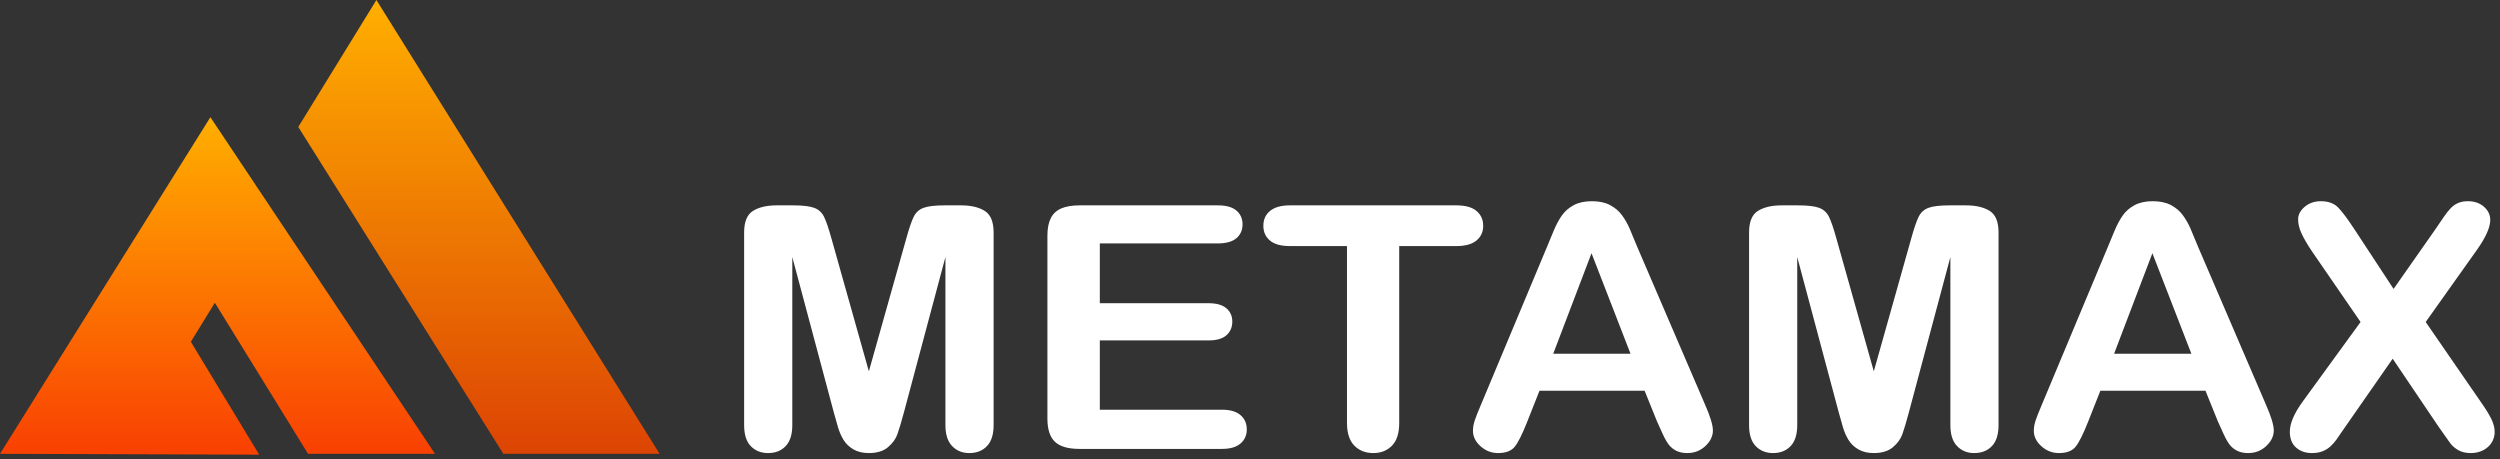
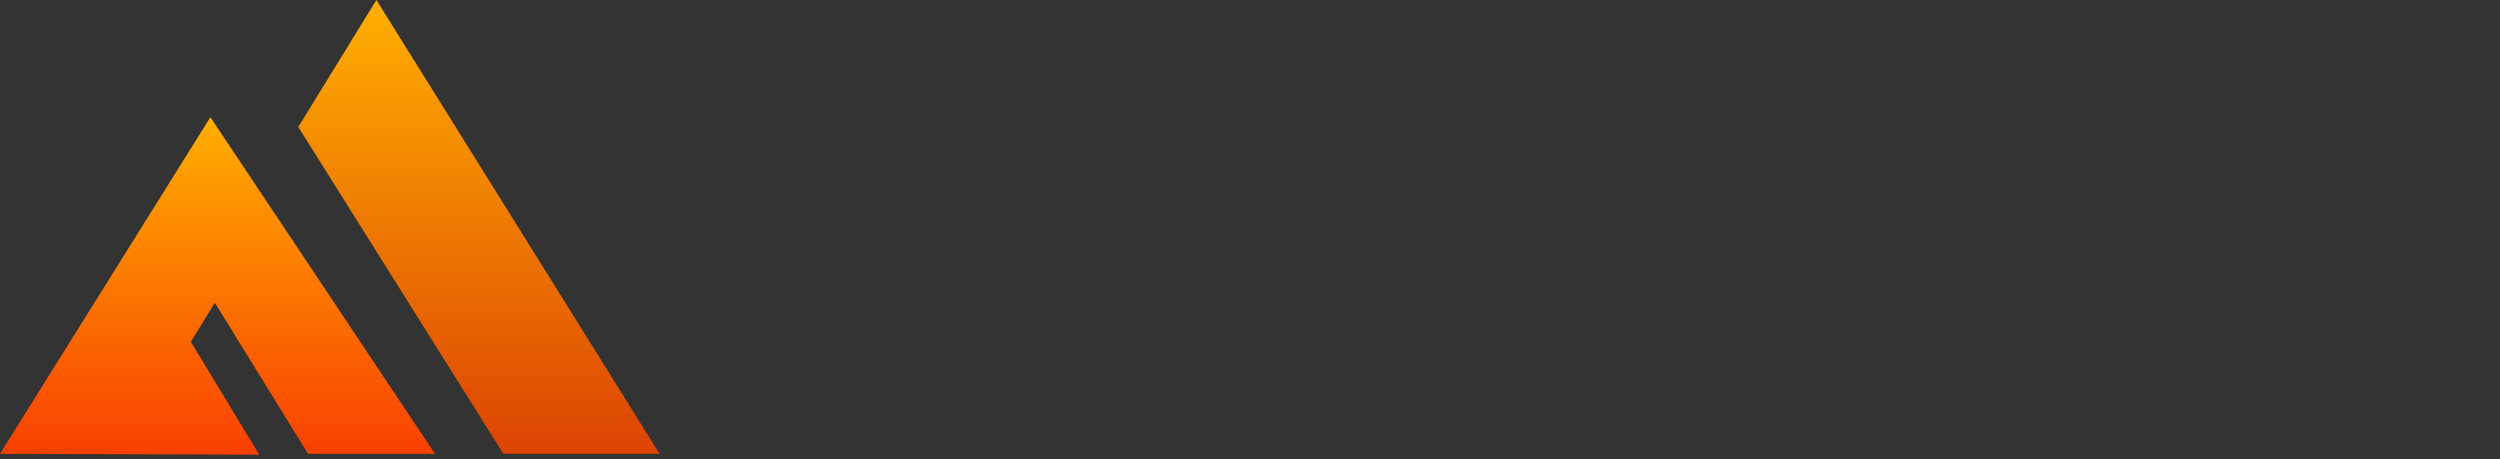
<svg xmlns="http://www.w3.org/2000/svg" style="isolation:isolate" viewBox="0 0 256 47" width="256pt" height="47pt">
  <rect x="0" y="0" width="256" height="47" fill="#333333" stroke="none" />
  <linearGradient id="_lgradient_8" x1="0.5" y1="0" x2="0.5" y2="1" gradientTransform="matrix(44.543,0,0,34.558,0,12)" gradientUnits="userSpaceOnUse">
    <stop offset="0.833%" stop-opacity="1" style="stop-color:rgb(255,174,0)" />
    <stop offset="97.917%" stop-opacity="1" style="stop-color:rgb(249,66,2)" />
  </linearGradient>
  <path d=" M 19.543 35 L 26.543 46.558 L 0 46.47 L 21.543 12 L 44.543 46.47 L 31.543 46.47 L 22 31 L 19.543 35 Z " fill="url(#_lgradient_8)" />
  <linearGradient id="_lgradient_9" x1="0.5" y1="0" x2="0.5" y2="1" gradientTransform="matrix(37,0,0,46.47,30.543,0)" gradientUnits="userSpaceOnUse">
    <stop offset="0.833%" stop-opacity="1" style="stop-color:rgb(255,174,0)" />
    <stop offset="98.333%" stop-opacity="1" style="stop-color:rgb(221,69,3)" />
  </linearGradient>
  <path d=" M 67.543 46.47 L 38.543 0 L 30.543 13 L 51.543 46.47 L 67.543 46.47 Z " fill="url(#_lgradient_9)" />
-   <path d=" M 85.376 42.209 L 85.376 42.209 L 81.131 26.32 L 81.131 43.536 L 81.131 43.536 Q 81.131 44.965 80.453 45.679 L 80.453 45.679 L 80.453 45.679 Q 79.776 46.394 78.656 46.394 L 78.656 46.394 L 78.656 46.394 Q 77.572 46.394 76.885 45.688 L 76.885 45.688 L 76.885 45.688 Q 76.199 44.982 76.199 43.536 L 76.199 43.536 L 76.199 23.802 L 76.199 23.802 Q 76.199 22.169 77.102 21.599 L 77.102 21.599 L 77.102 21.599 Q 78.005 21.029 79.541 21.029 L 79.541 21.029 L 81.203 21.029 L 81.203 21.029 Q 82.703 21.029 83.38 21.285 L 83.38 21.285 L 83.38 21.285 Q 84.058 21.54 84.383 22.203 L 84.383 22.203 L 84.383 22.203 Q 84.708 22.867 85.124 24.364 L 85.124 24.364 L 88.972 38.024 L 92.82 24.364 L 92.82 24.364 Q 93.235 22.867 93.561 22.203 L 93.561 22.203 L 93.561 22.203 Q 93.886 21.54 94.563 21.285 L 94.563 21.285 L 94.563 21.285 Q 95.241 21.029 96.74 21.029 L 96.74 21.029 L 98.402 21.029 L 98.402 21.029 Q 99.938 21.029 100.841 21.599 L 100.841 21.599 L 100.841 21.599 Q 101.745 22.169 101.745 23.802 L 101.745 23.802 L 101.745 43.536 L 101.745 43.536 Q 101.745 44.965 101.067 45.679 L 101.067 45.679 L 101.067 45.679 Q 100.39 46.394 99.251 46.394 L 99.251 46.394 L 99.251 46.394 Q 98.186 46.394 97.499 45.679 L 97.499 45.679 L 97.499 45.679 Q 96.812 44.965 96.812 43.536 L 96.812 43.536 L 96.812 26.32 L 92.567 42.209 L 92.567 42.209 Q 92.151 43.757 91.889 44.48 L 91.889 44.48 L 91.889 44.48 Q 91.627 45.203 90.923 45.798 L 90.923 45.798 L 90.923 45.798 Q 90.218 46.394 88.972 46.394 L 88.972 46.394 L 88.972 46.394 Q 88.032 46.394 87.382 46.011 L 87.382 46.011 L 87.382 46.011 Q 86.731 45.628 86.37 45.033 L 86.37 45.033 L 86.37 45.033 Q 86.009 44.437 85.801 43.714 L 85.801 43.714 L 85.801 43.714 Q 85.593 42.991 85.376 42.209 Z  M 124.707 24.925 L 124.707 24.925 L 112.621 24.925 L 112.621 31.049 L 123.749 31.049 L 123.749 31.049 Q 124.978 31.049 125.583 31.568 L 125.583 31.568 L 125.583 31.568 Q 126.188 32.087 126.188 32.938 L 126.188 32.938 L 126.188 32.938 Q 126.188 33.788 125.592 34.324 L 125.592 34.324 L 125.592 34.324 Q 124.996 34.86 123.749 34.86 L 123.749 34.86 L 112.621 34.86 L 112.621 41.954 L 125.123 41.954 L 125.123 41.954 Q 126.387 41.954 127.029 42.507 L 127.029 42.507 L 127.029 42.507 Q 127.67 43.059 127.67 43.978 L 127.67 43.978 L 127.67 43.978 Q 127.67 44.863 127.029 45.416 L 127.029 45.416 L 127.029 45.416 Q 126.387 45.968 125.123 45.968 L 125.123 45.968 L 110.543 45.968 L 110.543 45.968 Q 108.79 45.968 108.023 45.237 L 108.023 45.237 L 108.023 45.237 Q 107.255 44.505 107.255 42.872 L 107.255 42.872 L 107.255 24.126 L 107.255 24.126 Q 107.255 23.037 107.598 22.348 L 107.598 22.348 L 107.598 22.348 Q 107.941 21.659 108.673 21.344 L 108.673 21.344 L 108.673 21.344 Q 109.405 21.029 110.543 21.029 L 110.543 21.029 L 124.707 21.029 L 124.707 21.029 Q 125.99 21.029 126.613 21.565 L 126.613 21.565 L 126.613 21.565 Q 127.236 22.101 127.236 22.969 L 127.236 22.969 L 127.236 22.969 Q 127.236 23.853 126.613 24.389 L 126.613 24.389 L 126.613 24.389 Q 125.99 24.925 124.707 24.925 Z  M 149.133 25.197 L 149.133 25.197 L 143.279 25.197 L 143.279 43.315 L 143.279 43.315 Q 143.279 44.88 142.539 45.637 L 142.539 45.637 L 142.539 45.637 Q 141.798 46.394 140.624 46.394 L 140.624 46.394 L 140.624 46.394 Q 139.431 46.394 138.681 45.628 L 138.681 45.628 L 138.681 45.628 Q 137.932 44.863 137.932 43.315 L 137.932 43.315 L 137.932 25.197 L 132.078 25.197 L 132.078 25.197 Q 130.705 25.197 130.037 24.627 L 130.037 24.627 L 130.037 24.627 Q 129.368 24.058 129.368 23.122 L 129.368 23.122 L 129.368 23.122 Q 129.368 22.152 130.064 21.591 L 130.064 21.591 L 130.064 21.591 Q 130.759 21.029 132.078 21.029 L 132.078 21.029 L 149.133 21.029 L 149.133 21.029 Q 150.524 21.029 151.201 21.608 L 151.201 21.608 L 151.201 21.608 Q 151.879 22.186 151.879 23.122 L 151.879 23.122 L 151.879 23.122 Q 151.879 24.058 151.192 24.627 L 151.192 24.627 L 151.192 24.627 Q 150.506 25.197 149.133 25.197 Z  M 169.674 43.144 L 169.674 43.144 L 168.41 40.014 L 157.642 40.014 L 156.377 43.213 L 156.377 43.213 Q 155.637 45.084 155.113 45.739 L 155.113 45.739 L 155.113 45.739 Q 154.589 46.394 153.396 46.394 L 153.396 46.394 L 153.396 46.394 Q 152.385 46.394 151.608 45.696 L 151.608 45.696 L 151.608 45.696 Q 150.831 44.999 150.831 44.114 L 150.831 44.114 L 150.831 44.114 Q 150.831 43.604 151.012 43.059 L 151.012 43.059 L 151.012 43.059 Q 151.192 42.515 151.608 41.545 L 151.608 41.545 L 158.383 25.35 L 158.383 25.35 Q 158.672 24.653 159.078 23.675 L 159.078 23.675 L 159.078 23.675 Q 159.485 22.697 159.946 22.05 L 159.946 22.05 L 159.946 22.05 Q 160.406 21.404 161.156 21.004 L 161.156 21.004 L 161.156 21.004 Q 161.906 20.604 163.008 20.604 L 163.008 20.604 L 163.008 20.604 Q 164.128 20.604 164.878 21.004 L 164.878 21.004 L 164.878 21.004 Q 165.627 21.404 166.088 22.033 L 166.088 22.033 L 166.088 22.033 Q 166.549 22.663 166.865 23.386 L 166.865 23.386 L 166.865 23.386 Q 167.181 24.109 167.669 25.316 L 167.669 25.316 L 174.588 41.409 L 174.588 41.409 Q 175.401 43.247 175.401 44.08 L 175.401 44.08 L 175.401 44.08 Q 175.401 44.948 174.634 45.671 L 174.634 45.671 L 174.634 45.671 Q 173.866 46.394 172.782 46.394 L 172.782 46.394 L 172.782 46.394 Q 172.149 46.394 171.698 46.181 L 171.698 46.181 L 171.698 46.181 Q 171.246 45.968 170.939 45.603 L 170.939 45.603 L 170.939 45.603 Q 170.632 45.237 170.28 44.48 L 170.28 44.48 L 170.28 44.48 Q 169.927 43.723 169.674 43.144 Z  M 162.972 25.929 L 159.051 36.221 L 166.964 36.221 L 162.972 25.929 L 162.972 25.929 Z  M 188.283 42.209 L 188.283 42.209 L 184.037 26.32 L 184.037 43.536 L 184.037 43.536 Q 184.037 44.965 183.36 45.679 L 183.36 45.679 L 183.36 45.679 Q 182.682 46.394 181.562 46.394 L 181.562 46.394 L 181.562 46.394 Q 180.478 46.394 179.791 45.688 L 179.791 45.688 L 179.791 45.688 Q 179.105 44.982 179.105 43.536 L 179.105 43.536 L 179.105 23.802 L 179.105 23.802 Q 179.105 22.169 180.008 21.599 L 180.008 21.599 L 180.008 21.599 Q 180.912 21.029 182.447 21.029 L 182.447 21.029 L 184.109 21.029 L 184.109 21.029 Q 185.609 21.029 186.286 21.285 L 186.286 21.285 L 186.286 21.285 Q 186.964 21.54 187.289 22.203 L 187.289 22.203 L 187.289 22.203 Q 187.614 22.867 188.03 24.364 L 188.03 24.364 L 191.878 38.024 L 195.726 24.364 L 195.726 24.364 Q 196.142 22.867 196.467 22.203 L 196.467 22.203 L 196.467 22.203 Q 196.792 21.54 197.469 21.285 L 197.469 21.285 L 197.469 21.285 Q 198.147 21.029 199.646 21.029 L 199.646 21.029 L 201.309 21.029 L 201.309 21.029 Q 202.844 21.029 203.748 21.599 L 203.748 21.599 L 203.748 21.599 Q 204.651 22.169 204.651 23.802 L 204.651 23.802 L 204.651 43.536 L 204.651 43.536 Q 204.651 44.965 203.973 45.679 L 203.973 45.679 L 203.973 45.679 Q 203.296 46.394 202.158 46.394 L 202.158 46.394 L 202.158 46.394 Q 201.092 46.394 200.405 45.679 L 200.405 45.679 L 200.405 45.679 Q 199.719 44.965 199.719 43.536 L 199.719 43.536 L 199.719 26.32 L 195.473 42.209 L 195.473 42.209 Q 195.058 43.757 194.796 44.48 L 194.796 44.48 L 194.796 44.48 Q 194.534 45.203 193.829 45.798 L 193.829 45.798 L 193.829 45.798 Q 193.124 46.394 191.878 46.394 L 191.878 46.394 L 191.878 46.394 Q 190.938 46.394 190.288 46.011 L 190.288 46.011 L 190.288 46.011 Q 189.638 45.628 189.276 45.033 L 189.276 45.033 L 189.276 45.033 Q 188.915 44.437 188.707 43.714 L 188.707 43.714 L 188.707 43.714 Q 188.499 42.991 188.283 42.209 Z  M 227.107 43.144 L 227.107 43.144 L 225.843 40.014 L 215.075 40.014 L 213.811 43.213 L 213.811 43.213 Q 213.07 45.084 212.546 45.739 L 212.546 45.739 L 212.546 45.739 Q 212.022 46.394 210.83 46.394 L 210.83 46.394 L 210.83 46.394 Q 209.818 46.394 209.041 45.696 L 209.041 45.696 L 209.041 45.696 Q 208.264 44.999 208.264 44.114 L 208.264 44.114 L 208.264 44.114 Q 208.264 43.604 208.445 43.059 L 208.445 43.059 L 208.445 43.059 Q 208.625 42.515 209.041 41.545 L 209.041 41.545 L 215.816 25.35 L 215.816 25.35 Q 216.105 24.653 216.511 23.675 L 216.511 23.675 L 216.511 23.675 Q 216.918 22.697 217.379 22.05 L 217.379 22.05 L 217.379 22.05 Q 217.839 21.404 218.589 21.004 L 218.589 21.004 L 218.589 21.004 Q 219.339 20.604 220.441 20.604 L 220.441 20.604 L 220.441 20.604 Q 221.561 20.604 222.311 21.004 L 222.311 21.004 L 222.311 21.004 Q 223.061 21.404 223.521 22.033 L 223.521 22.033 L 223.521 22.033 Q 223.982 22.663 224.298 23.386 L 224.298 23.386 L 224.298 23.386 Q 224.614 24.109 225.102 25.316 L 225.102 25.316 L 232.021 41.409 L 232.021 41.409 Q 232.834 43.247 232.834 44.08 L 232.834 44.08 L 232.834 44.08 Q 232.834 44.948 232.067 45.671 L 232.067 45.671 L 232.067 45.671 Q 231.299 46.394 230.215 46.394 L 230.215 46.394 L 230.215 46.394 Q 229.582 46.394 229.131 46.181 L 229.131 46.181 L 229.131 46.181 Q 228.679 45.968 228.372 45.603 L 228.372 45.603 L 228.372 45.603 Q 228.065 45.237 227.713 44.48 L 227.713 44.48 L 227.713 44.48 Q 227.36 43.723 227.107 43.144 Z  M 220.405 25.929 L 216.484 36.221 L 224.397 36.221 L 220.405 25.929 L 220.405 25.929 Z  M 235.797 41.12 L 235.797 41.12 L 241.723 32.972 L 236.737 25.725 L 236.737 25.725 Q 236.032 24.67 235.68 23.913 L 235.68 23.913 L 235.68 23.913 Q 235.328 23.156 235.328 22.458 L 235.328 22.458 L 235.328 22.458 Q 235.328 21.744 236.005 21.174 L 236.005 21.174 L 236.005 21.174 Q 236.683 20.604 237.658 20.604 L 237.658 20.604 L 237.658 20.604 Q 238.778 20.604 239.402 21.225 L 239.402 21.225 L 239.402 21.225 Q 240.025 21.846 241.127 23.53 L 241.127 23.53 L 245.102 29.586 L 249.347 23.53 L 249.347 23.53 Q 249.871 22.765 250.241 22.22 L 250.241 22.22 L 250.241 22.22 Q 250.612 21.676 250.955 21.319 L 250.955 21.319 L 250.955 21.319 Q 251.298 20.961 251.723 20.783 L 251.723 20.783 L 251.723 20.783 Q 252.147 20.604 252.707 20.604 L 252.707 20.604 L 252.707 20.604 Q 253.719 20.604 254.361 21.174 L 254.361 21.174 L 254.361 21.174 Q 255.002 21.744 255.002 22.526 L 255.002 22.526 L 255.002 22.526 Q 255.002 23.666 253.611 25.623 L 253.611 25.623 L 248.39 32.972 L 254.008 41.12 L 254.008 41.12 Q 254.767 42.192 255.11 42.898 L 255.11 42.898 L 255.11 42.898 Q 255.454 43.604 255.454 44.233 L 255.454 44.233 L 255.454 44.233 Q 255.454 44.829 255.146 45.322 L 255.146 45.322 L 255.146 45.322 Q 254.839 45.815 254.279 46.104 L 254.279 46.104 L 254.279 46.104 Q 253.719 46.394 253.015 46.394 L 253.015 46.394 L 253.015 46.394 Q 252.256 46.394 251.732 46.096 L 251.732 46.096 L 251.732 46.096 Q 251.208 45.798 250.883 45.356 L 250.883 45.356 L 250.883 45.356 Q 250.558 44.914 249.672 43.638 L 249.672 43.638 L 245.011 36.731 L 240.061 43.842 L 240.061 43.842 Q 239.483 44.693 239.239 45.033 L 239.239 45.033 L 239.239 45.033 Q 238.995 45.373 238.652 45.696 L 238.652 45.696 L 238.652 45.696 Q 238.309 46.019 237.839 46.207 L 237.839 46.207 L 237.839 46.207 Q 237.369 46.394 236.737 46.394 L 236.737 46.394 L 236.737 46.394 Q 235.761 46.394 235.12 45.832 L 235.12 45.832 L 235.12 45.832 Q 234.478 45.271 234.478 44.199 L 234.478 44.199 L 234.478 44.199 Q 234.478 42.94 235.797 41.12 Z " fill="rgb(255,255,255)" />
</svg>